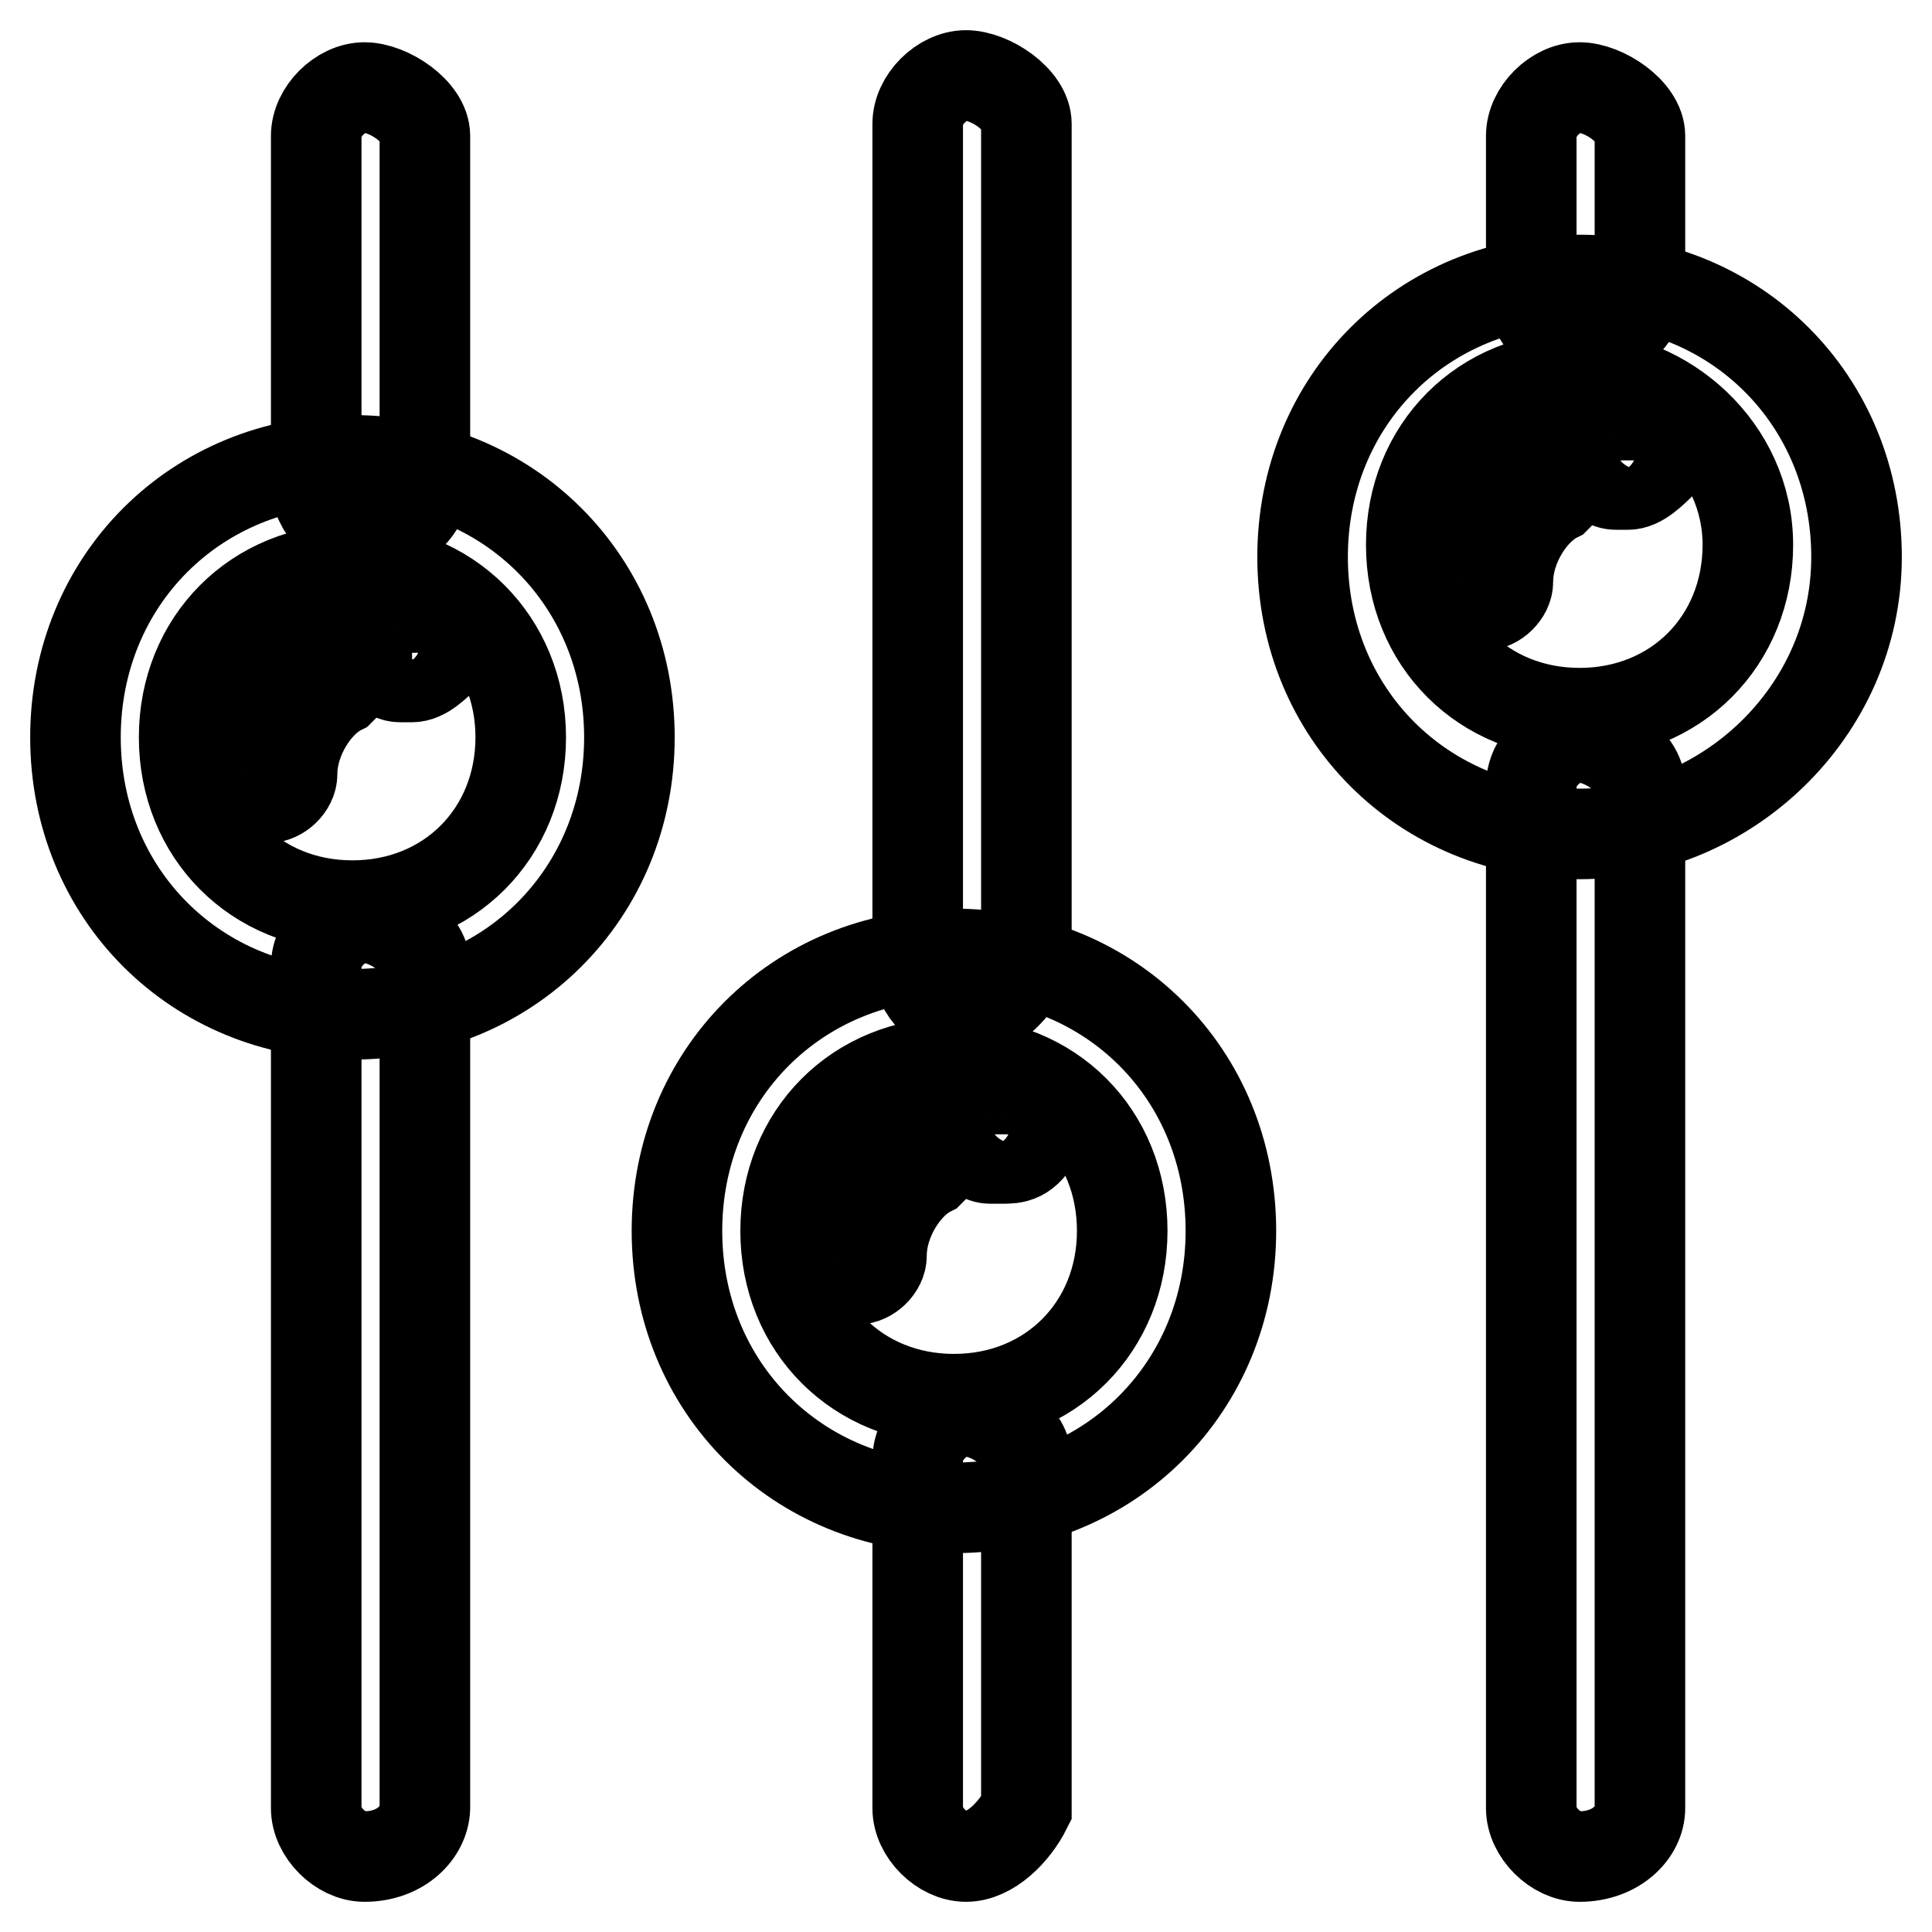
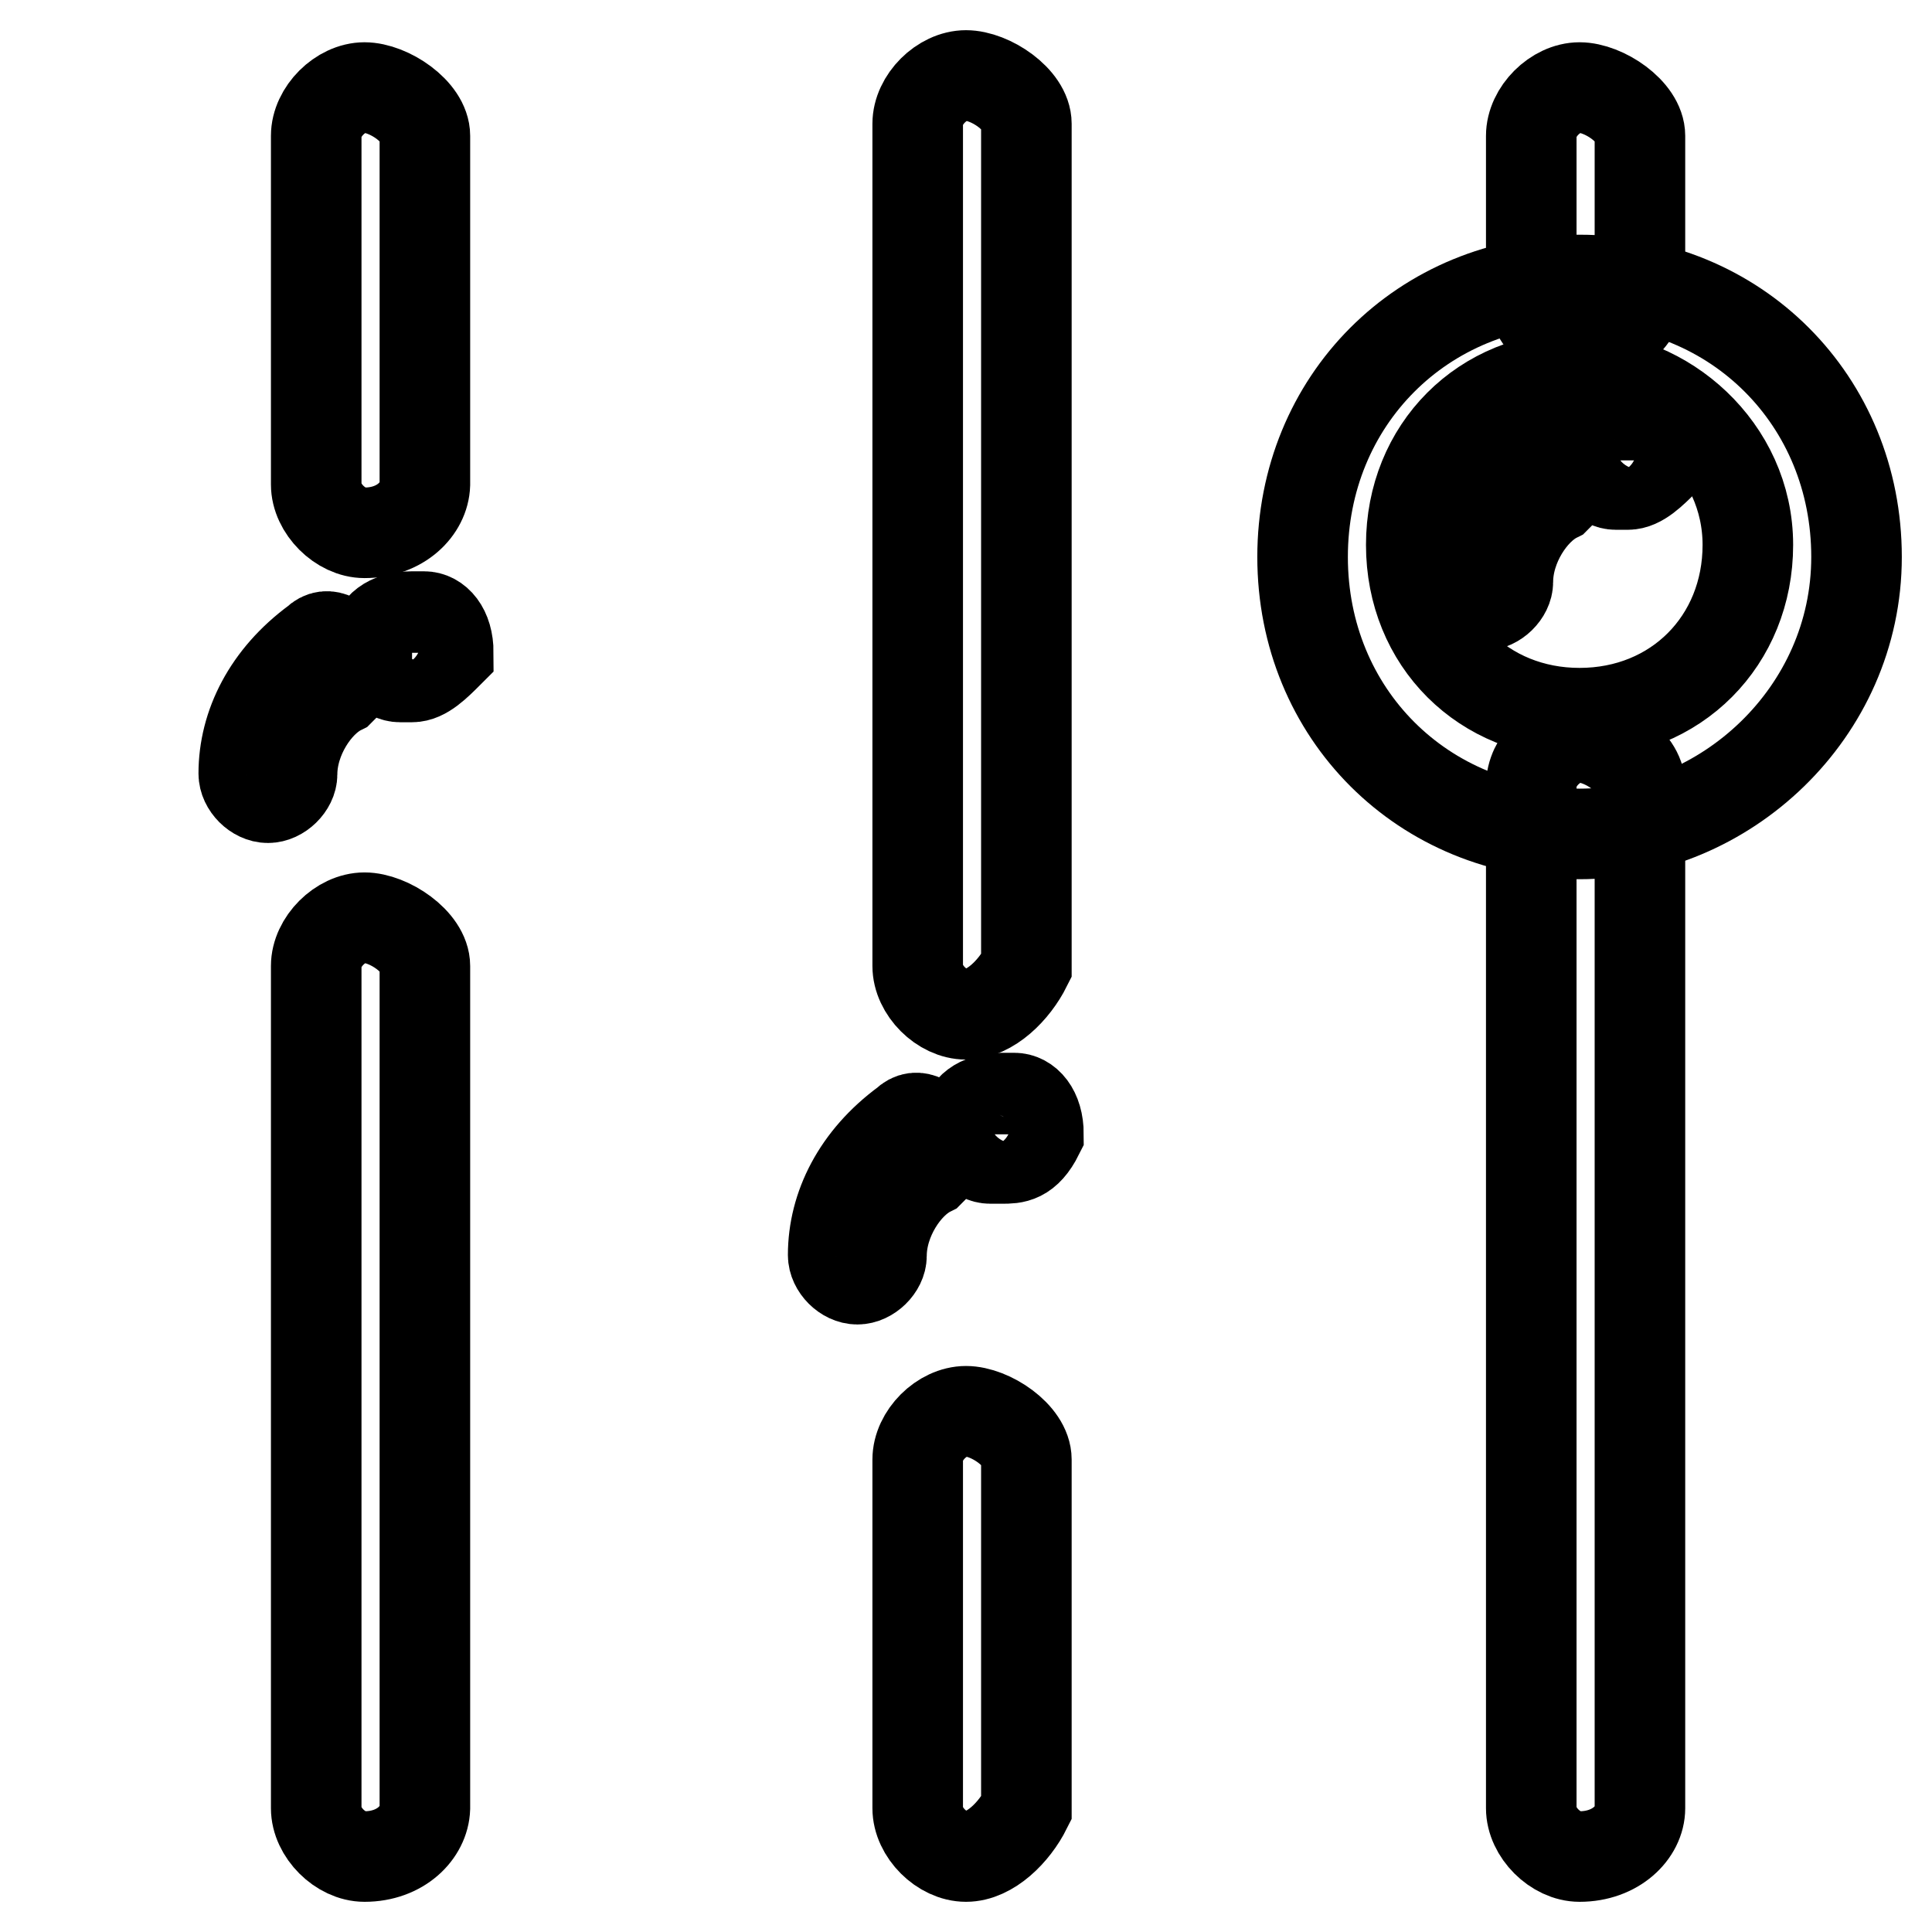
<svg xmlns="http://www.w3.org/2000/svg" version="1.1" x="0px" y="0px" viewBox="0 0 256 256" enable-background="new 0 0 256 256" xml:space="preserve">
  <g>
    <path stroke-width="12" fill-opacity="0" stroke="#000000" d="M48.3,70.6c-3.2,0-6.4-3.2-6.4-6.4V18c0-3.2,3.2-6.4,6.4-6.4c3.2,0,8,3.2,8,6.4v46.2 C56.2,67.4,53.1,70.6,48.3,70.6z M48.3,246c-3.2,0-6.4-3.2-6.4-6.4V128c0-3.2,3.2-6.4,6.4-6.4c3.2,0,8,3.2,8,6.4v111.6 C56.2,242.8,53.1,246,48.3,246z" />
-     <path stroke-width="12" fill-opacity="0" stroke="#000000" d="M46.7,134.4c-20.7,0-36.7-15.9-36.7-36.7C10,77,25.9,61,46.7,61C67.4,61,83.4,77,83.4,97.7 C83.4,118.4,67.4,134.4,46.7,134.4z M46.7,75.4c-12.8,0-22.3,9.6-22.3,22.3S33.9,120,46.7,120c12.8,0,22.3-9.6,22.3-22.3 S59.4,75.4,46.7,75.4z" />
    <path stroke-width="12" fill-opacity="0" stroke="#000000" d="M54.6,89.7C53.1,89.7,53.1,89.7,54.6,89.7h-1.6c-1.6,0-3.2-1.6-3.2-4.8c0-1.6,1.6-3.2,4.8-3.2h1.6 c1.6,0,3.2,1.6,3.2,4.8C57.8,88.1,56.2,89.7,54.6,89.7z M35.5,105.7c-1.6,0-3.2-1.6-3.2-3.2c0-6.4,3.2-12.8,9.6-17.5 c1.6-1.6,3.2,0,4.8,1.6c1.6,1.6,0,3.2-1.6,4.8c-3.2,1.6-6.4,6.4-6.4,11.2C38.7,104.1,37.1,105.7,35.5,105.7z M128,134.4 c-3.2,0-6.4-3.2-6.4-6.4V16.4c0-3.2,3.2-6.4,6.4-6.4s8,3.2,8,6.4V128C134.4,131.2,131.2,134.4,128,134.4z M128,246 c-3.2,0-6.4-3.2-6.4-6.4v-46.2c0-3.2,3.2-6.4,6.4-6.4s8,3.2,8,6.4v46.2C134.4,242.8,131.2,246,128,246z" />
-     <path stroke-width="12" fill-opacity="0" stroke="#000000" d="M126.4,199.8c-20.7,0-36.7-15.9-36.7-36.7c0-20.7,15.9-36.7,36.7-36.7s36.7,15.9,36.7,36.7 C163.1,183.8,147.1,199.8,126.4,199.8z M126.4,140.8c-12.8,0-22.3,9.6-22.3,22.3c0,12.8,9.6,22.3,22.3,22.3 c12.8,0,22.3-9.6,22.3-22.3C148.7,150.3,139.2,140.8,126.4,140.8z" />
    <path stroke-width="12" fill-opacity="0" stroke="#000000" d="M132.8,153.5h-1.6c-1.6,0-3.2-1.6-3.2-4.8c0-1.6,1.6-3.2,4.8-3.2h1.6c1.6,0,3.2,1.6,3.2,4.8 C136,153.5,134.4,153.5,132.8,153.5z M113.6,169.5c-1.6,0-3.2-1.6-3.2-3.2c0-6.4,3.2-12.8,9.6-17.5c1.6-1.6,3.2,0,4.8,1.6 c1.6,1.6,0,3.2-1.6,4.8c-3.2,1.6-6.4,6.4-6.4,11.2C116.8,167.9,115.2,169.5,113.6,169.5z" />
    <path stroke-width="12" fill-opacity="0" stroke="#000000" d="M209.3,45.1c-3.2,0-6.4-3.2-6.4-6.4V18c0-3.2,3.2-6.4,6.4-6.4s8,3.2,8,6.4v20.7 C217.3,41.9,214.1,45.1,209.3,45.1z" />
    <path stroke-width="12" fill-opacity="0" stroke="#000000" d="M209.3,246c-3.2,0-6.4-3.2-6.4-6.4V104.1c0-3.2,3.2-6.4,6.4-6.4s8,3.2,8,6.4v135.5 C217.3,242.8,214.1,246,209.3,246z" />
    <path stroke-width="12" fill-opacity="0" stroke="#000000" d="M209.3,110.5c-20.7,0-36.7-15.9-36.7-36.7c0-20.7,15.9-36.7,36.7-36.7S246,53.1,246,73.8 C246,94.5,228.5,110.5,209.3,110.5L209.3,110.5z M209.3,49.9c-12.8,0-22.3,9.6-22.3,22.3c0,12.8,9.6,22.3,22.3,22.3 c12.8,0,22.3-9.6,22.3-22.3C231.6,59.4,220.5,49.9,209.3,49.9z" />
    <path stroke-width="12" fill-opacity="0" stroke="#000000" d="M215.7,64.2h-1.6c-1.6,0-3.2-1.6-3.2-4.8c0-1.6,1.6-3.2,4.8-3.2h1.6c1.6,0,3.2,1.6,3.2,4.8 C218.9,62.6,217.3,64.2,215.7,64.2z M196.6,80.2c-1.6,0-3.2-1.6-3.2-3.2c0-6.4,3.2-12.8,9.6-17.5c1.6-1.6,3.2,0,4.8,1.6 c1.6,1.6,0,3.2-1.6,4.8c-3.2,1.6-6.4,6.4-6.4,11.2C199.8,78.6,198.2,80.2,196.6,80.2L196.6,80.2z" />
  </g>
</svg>